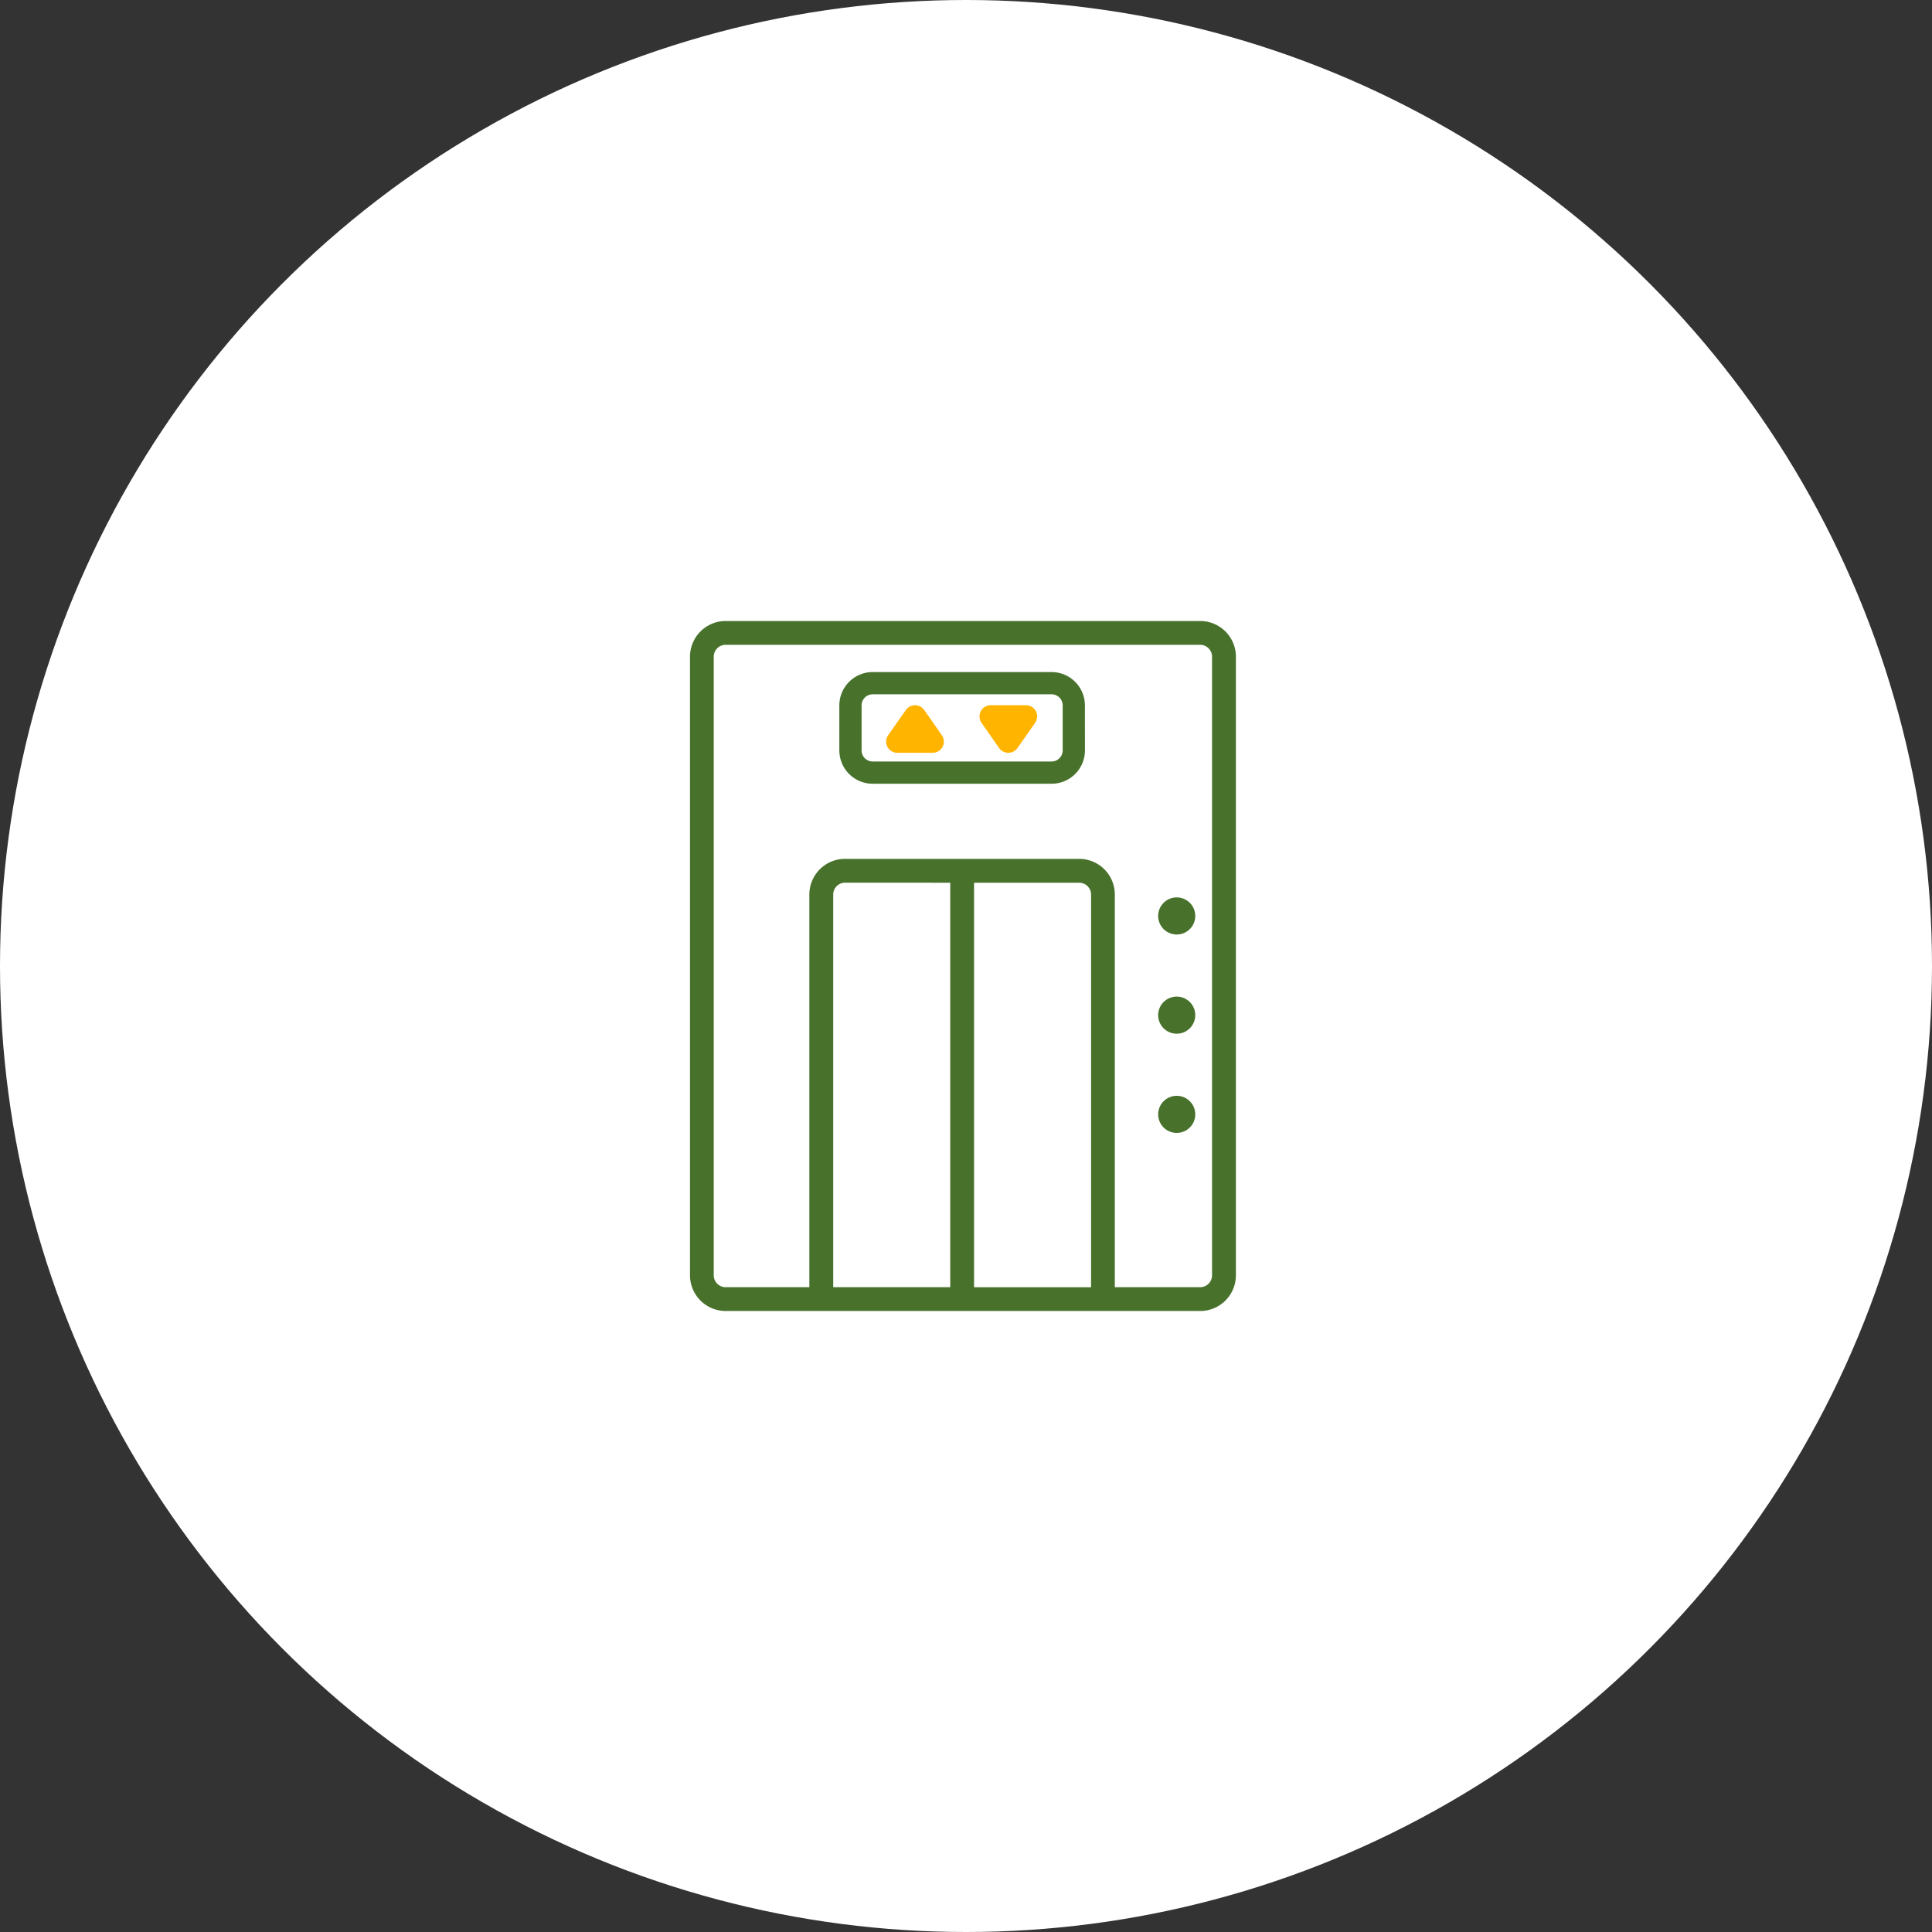
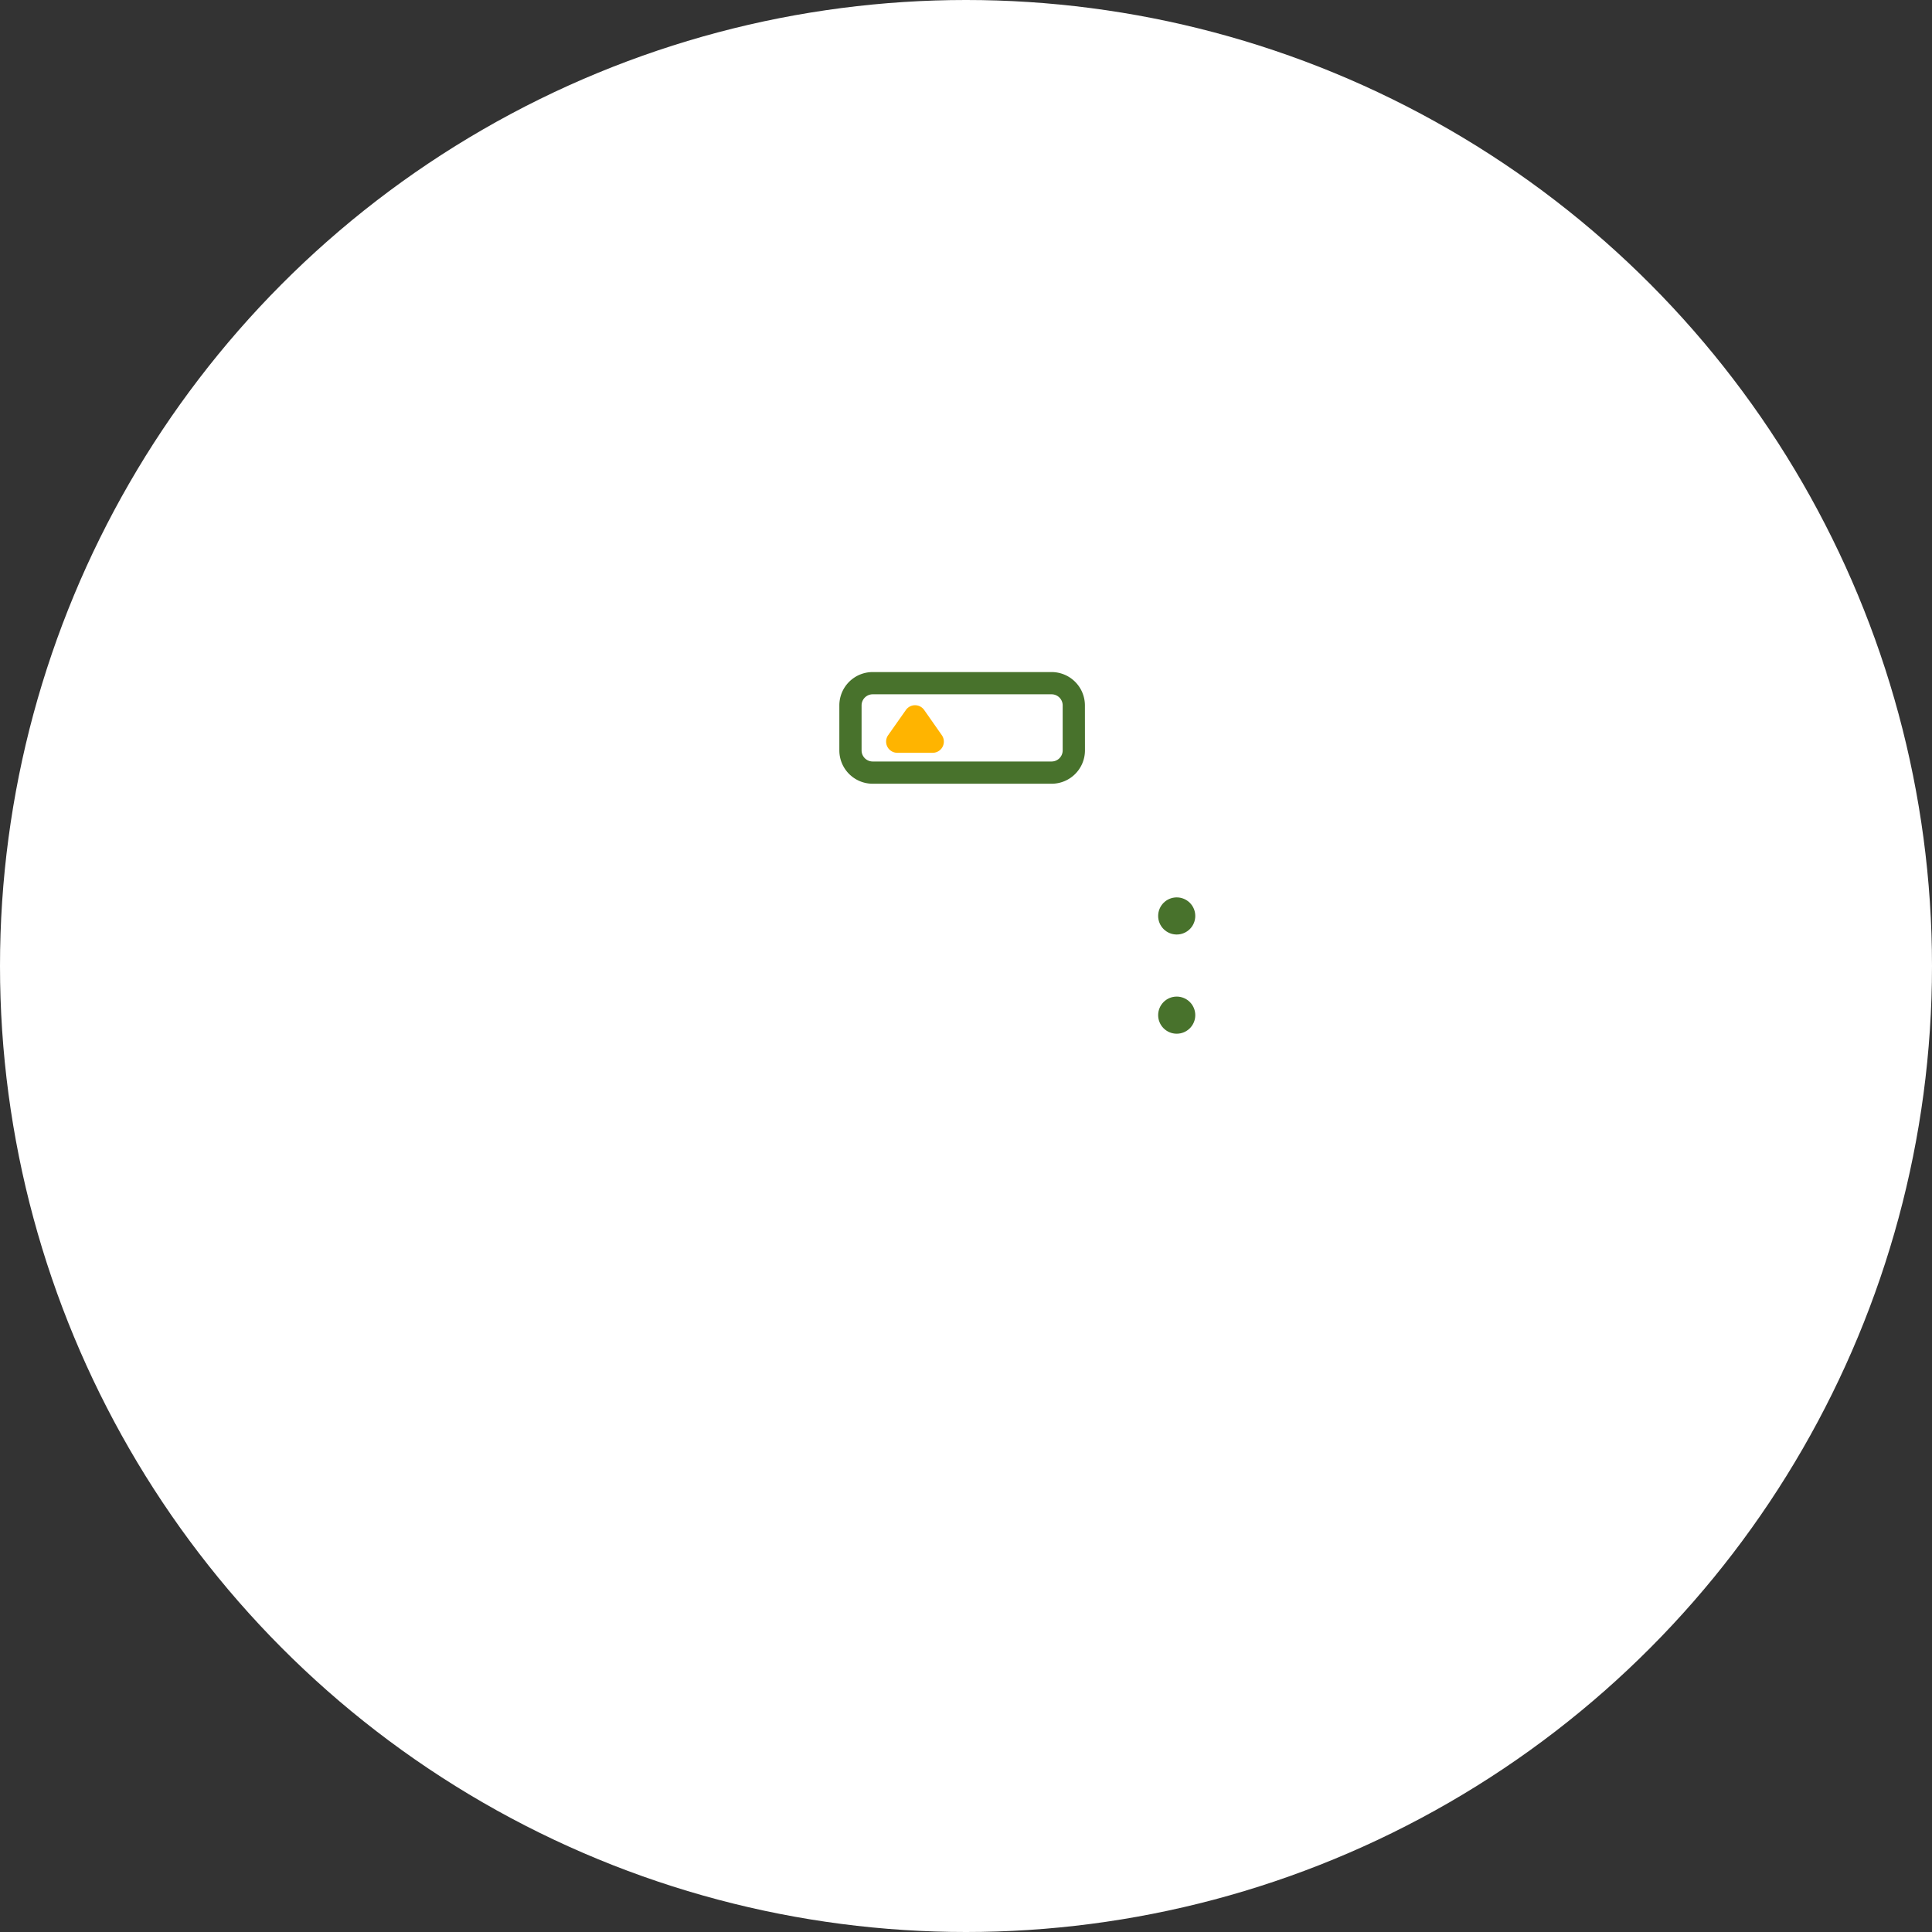
<svg xmlns="http://www.w3.org/2000/svg" width="168" height="168" viewBox="0 0 168 168">
  <rect x="0" y="0" width="168" height="168" fill="#333333" stroke="none" />
  <g id="Group_36463" data-name="Group 36463" transform="translate(-670 -2817)">
    <circle id="Ellipse_427" data-name="Ellipse 427" cx="84" cy="84" r="84" transform="translate(670 2817)" fill="#fff" />
    <g id="noun-elevator-5742824" transform="translate(720.085 2867)">
      <g id="Group_36444" data-name="Group 36444" transform="translate(9.915 4)">
        <g id="Group_36443" data-name="Group 36443">
          <g id="Group_36436" data-name="Group 36436" transform="translate(17.061 7.324)">
            <path id="Path_204850" data-name="Path 204850" d="M88.608,18.144a.971.971,0,0,1,1.592,0l1.535,2.192a.972.972,0,0,1-.8,1.529h-3.07a.972.972,0,0,1-.8-1.529Z" transform="translate(-86.897 -17.729)" fill="#ffb400" fill-rule="evenodd" />
          </g>
          <g id="Group_36437" data-name="Group 36437" transform="translate(25.165 7.324)">
-             <path id="Path_204851" data-name="Path 204851" d="M88.608-18.144a.97.97,0,0,0,.8.414.97.97,0,0,0,.8-.414l1.535-2.192a.972.972,0,0,0,.066-1.006.973.973,0,0,0-.862-.523h-3.07a.973.973,0,0,0-.862.523.972.972,0,0,0,.066,1.006Z" transform="translate(-86.897 21.865)" fill="#ffb400" fill-rule="evenodd" />
-           </g>
+             </g>
          <g id="Group_36438" data-name="Group 36438" transform="translate(12.985 4.442)">
            <path id="Path_204852" data-name="Path 204852" d="M166.054,17.483a2.9,2.9,0,0,0-2.9-2.9H147.6a2.9,2.9,0,0,0-2.9,2.9v3.911a2.9,2.9,0,0,0,2.9,2.9h15.558a2.9,2.9,0,0,0,2.9-2.9Zm-1.933,0v3.911a.966.966,0,0,1-.966.966H147.6a.966.966,0,0,1-.966-.966V17.483a.966.966,0,0,1,.966-.966h15.558A.966.966,0,0,1,164.121,17.483Z" transform="translate(-144.699 -14.585)" fill="#48722c" fill-rule="evenodd" />
          </g>
          <g id="Group_36439" data-name="Group 36439" transform="translate(0)">
-             <path id="Path_204853" data-name="Path 204853" d="M203.129,13.746a3.106,3.106,0,0,0-3.105-3.105h-41.26a3.106,3.106,0,0,0-3.105,3.105v53.79a3.106,3.106,0,0,0,3.105,3.105h41.26a3.106,3.106,0,0,0,3.105-3.105ZM192.6,68.571h7.419a1.035,1.035,0,0,0,1.035-1.035V13.746a1.035,1.035,0,0,0-1.035-1.035h-41.26a1.035,1.035,0,0,0-1.035,1.035v53.79a1.035,1.035,0,0,0,1.035,1.035h7.278V34.43a3.1,3.1,0,0,1,3.105-3.105H189.5A3.1,3.1,0,0,1,192.6,34.43ZM178.289,33.4V68.571H168.112V34.43a1.035,1.035,0,0,1,1.035-1.035Zm2.07,0H189.5a1.035,1.035,0,0,1,1.035,1.035v34.14H180.359Z" transform="translate(-155.659 -10.641)" fill="#48722c" fill-rule="evenodd" />
-           </g>
+             </g>
          <g id="Group_36440" data-name="Group 36440" transform="translate(40.709 24.034)">
            <circle id="Ellipse_437" data-name="Ellipse 437" cx="1.614" cy="1.614" r="1.614" fill="#48722c" />
          </g>
          <g id="Group_36441" data-name="Group 36441" transform="translate(40.709 32.66)">
            <circle id="Ellipse_438" data-name="Ellipse 438" cx="1.614" cy="1.614" r="1.614" fill="#48722c" />
          </g>
          <g id="Group_36442" data-name="Group 36442" transform="translate(40.709 41.287)">
-             <circle id="Ellipse_439" data-name="Ellipse 439" cx="1.614" cy="1.614" r="1.614" fill="#48722c" />
-           </g>
+             </g>
        </g>
      </g>
    </g>
  </g>
</svg>